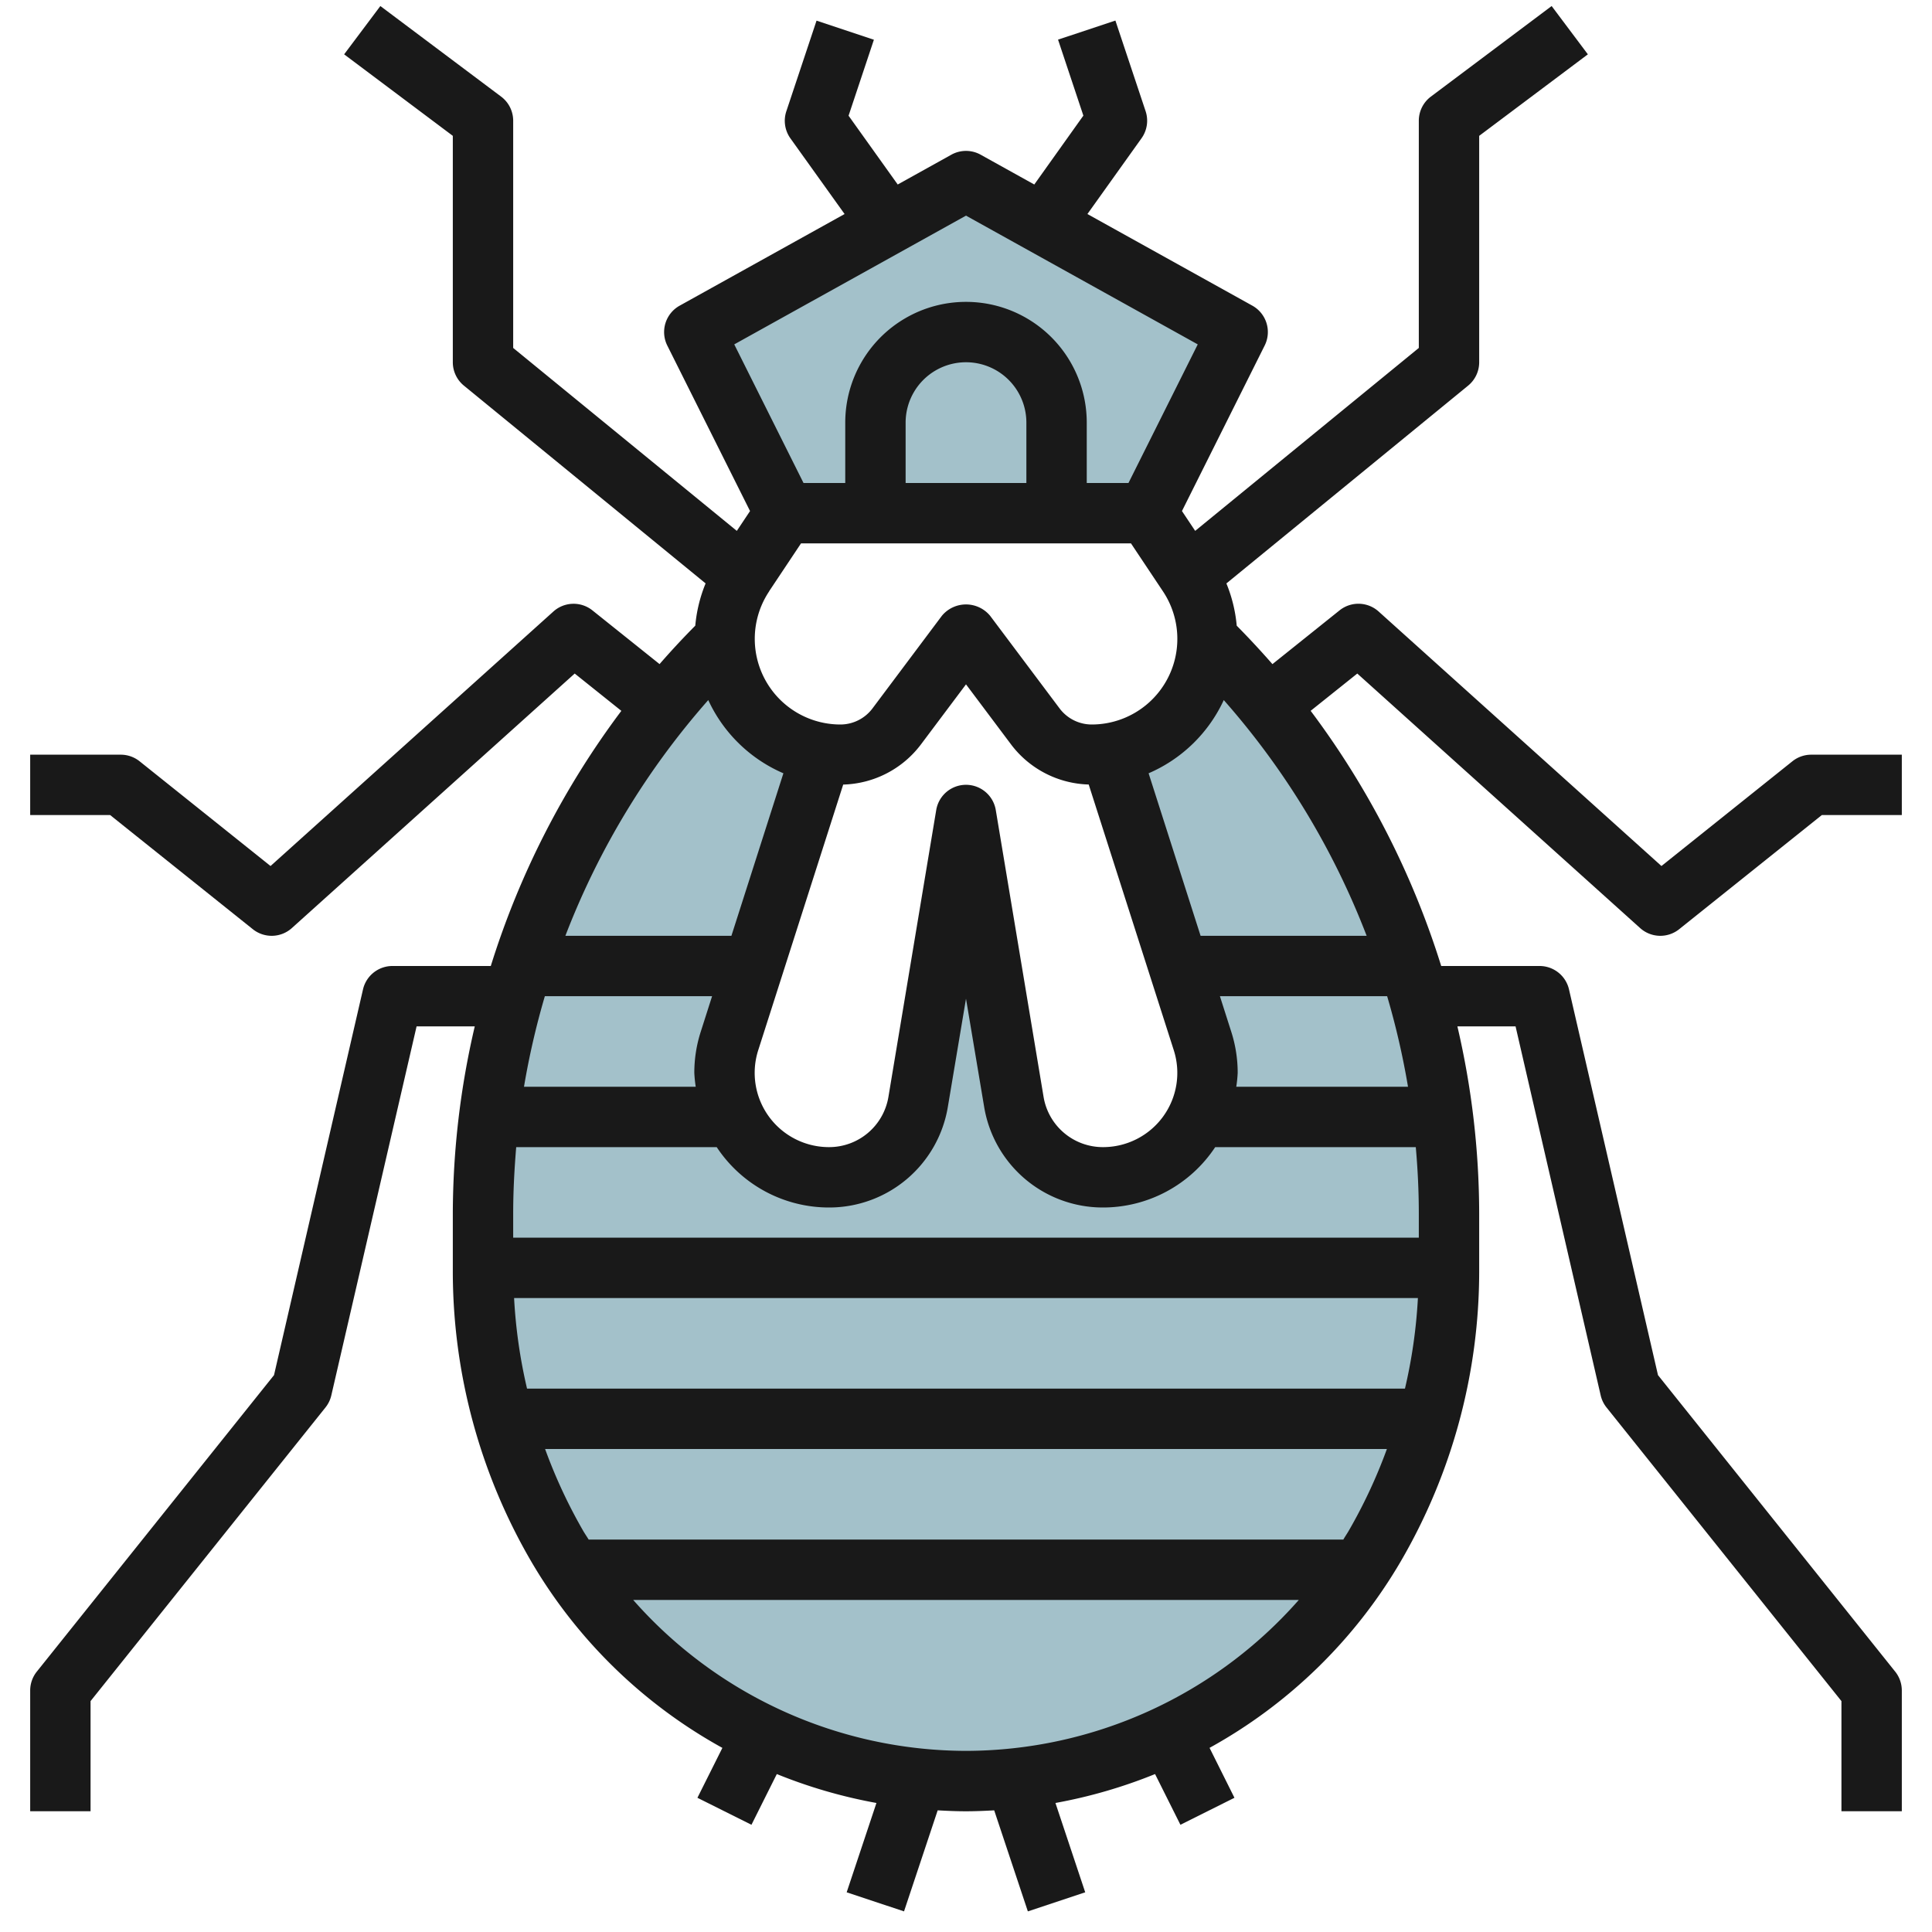
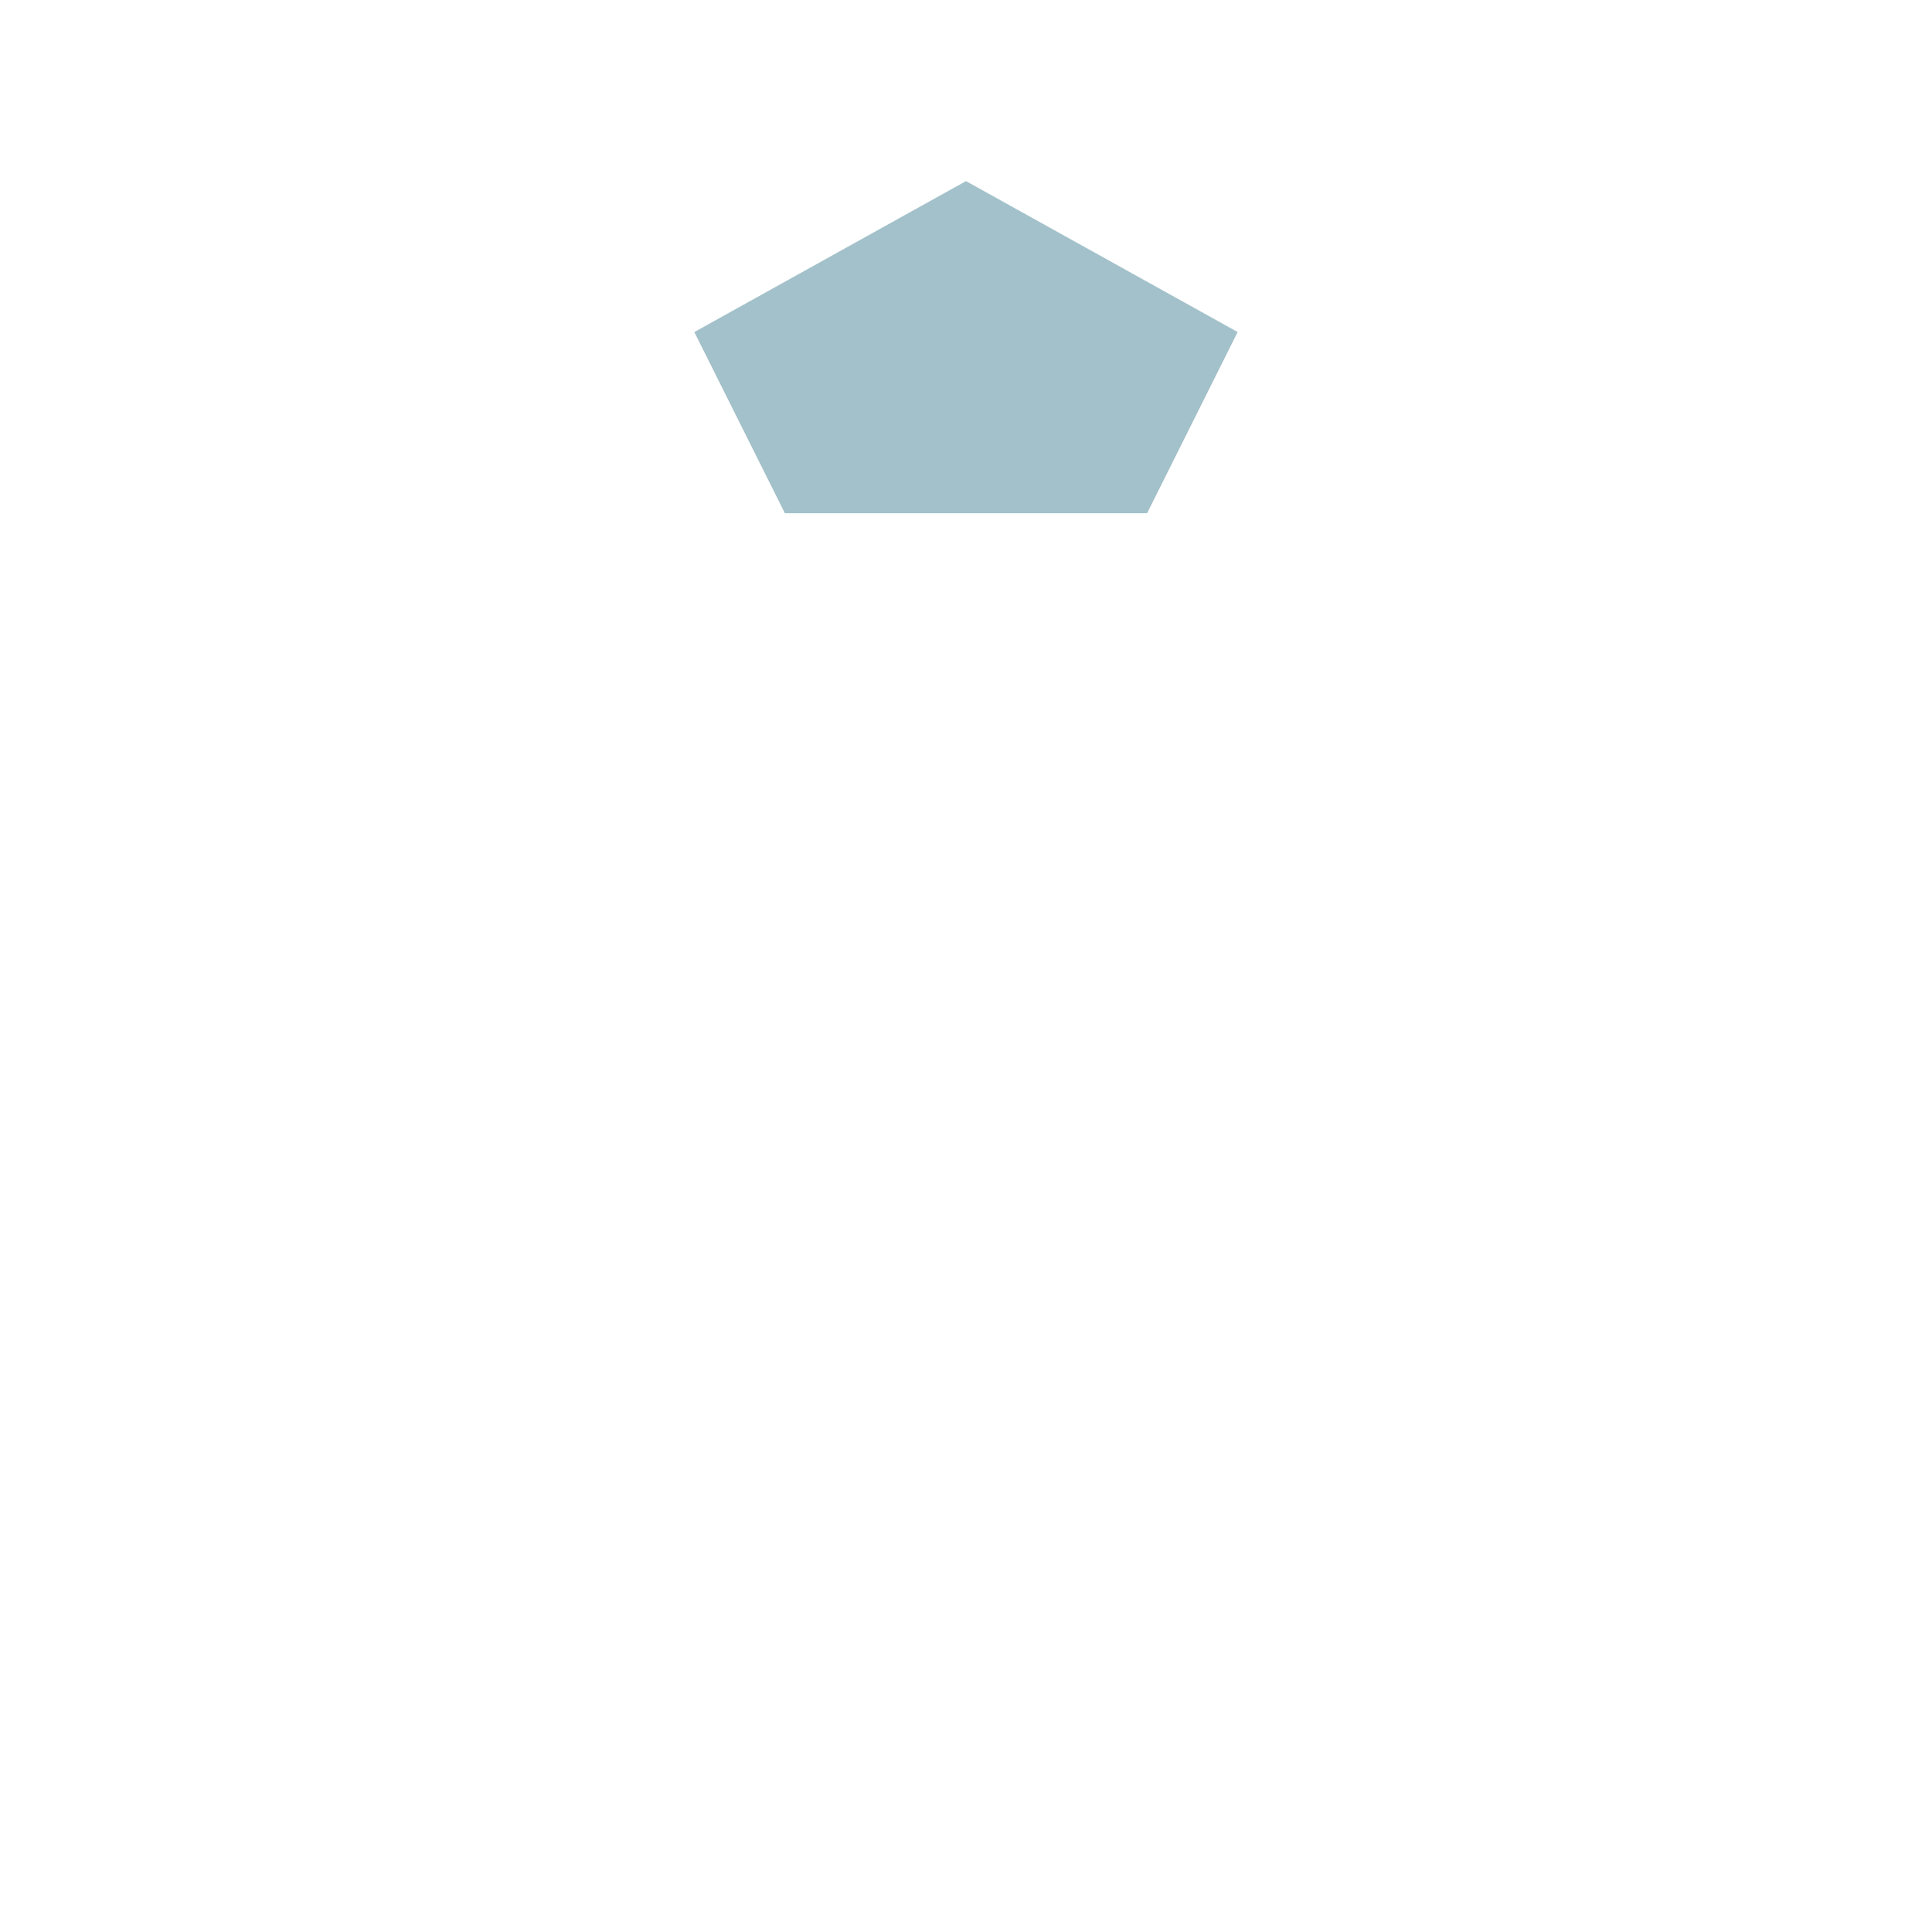
<svg xmlns="http://www.w3.org/2000/svg" id="Layer_3" data-name="Layer 3" viewBox="0 0 64 64" width="512" height="512">
-   <path d="M40,21.162a3.829,3.829,0,0,1-3.222,3.776l.007.009,3.051,9.539A3.461,3.461,0,0,1,36.54,39a3,3,0,0,1-2.958-2.505L32,27l-1.582,9.495A3,3,0,0,1,27.46,39a3.461,3.461,0,0,1-3.3-4.514l3.051-9.538.007-.01A3.829,3.829,0,0,1,24,21.162,26.651,26.651,0,0,0,16,40.2v1.909a18.1,18.1,0,0,0,2.465,9.118h0a15.67,15.67,0,0,0,27.07,0A18.1,18.1,0,0,0,48,42.108V40.2A26.651,26.651,0,0,0,40,21.162Z" style="fill:#a3c1ca" />
  <polygon points="40.999 10.999 32 5.999 23 11 26 17.001 38 17.001 40.999 10.999" style="fill:#a3c1ca" />
-   <path d="M59.375,25.219l-4.337,3.469-9.369-8.431a1,1,0,0,0-1.294-.038L42.151,22q-.572-.654-1.183-1.273a4.8,4.8,0,0,0-.342-1.4l8.007-6.552A1,1,0,0,0,49,12V4.5l3.6-2.7L51.4.2l-4,3A1,1,0,0,0,47,4v7.526l-7.408,6.06-.438-.657,2.74-5.483a1,1,0,0,0-.409-1.321L36.022,7.09l1.792-2.509a1,1,0,0,0,.135-.9l-1-3-1.9.632.839,2.517L34.262,6.112l-1.776-.987a1,1,0,0,0-.972,0l-1.776.987L28.11,3.833l.839-2.517-1.9-.632-1,3a1,1,0,0,0,.135.9L27.978,7.09l-5.464,3.036a1,1,0,0,0-.409,1.321l2.741,5.482-.438.657L17,11.526V4a1,1,0,0,0-.4-.8l-4-3L11.4,1.8,15,4.5V12a1,1,0,0,0,.367.774l8.007,6.552a4.8,4.8,0,0,0-.342,1.4q-.613.618-1.183,1.273l-2.224-1.779a1,1,0,0,0-1.294.038L8.962,28.688,4.625,25.219A1,1,0,0,0,4,25H1v2H3.649l4.726,3.781a1,1,0,0,0,1.294-.038l9.369-8.431,1.545,1.236A27.922,27.922,0,0,0,16.258,32H13a1,1,0,0,0-.975.775L9.077,45.553,1.219,55.375A1,1,0,0,0,1,56v4H3V56.351l7.781-9.726a1,1,0,0,0,.194-.4L13.8,34h1.927A27.412,27.412,0,0,0,15,40.2v1.908a19.1,19.1,0,0,0,2.6,9.622,16.653,16.653,0,0,0,6.33,6.171l-.827,1.653,1.79.894.84-1.68a16.7,16.7,0,0,0,3.3.958l-.986,2.959,1.9.632,1.115-3.347c.311.017.623.031.936.031s.625-.014.936-.031l1.115,3.347,1.9-.632-.986-2.959a16.7,16.7,0,0,0,3.3-.958l.84,1.68,1.79-.894L40.068,57.9a16.653,16.653,0,0,0,6.33-6.171A19.1,19.1,0,0,0,49,42.107V40.2a27.412,27.412,0,0,0-.722-6.2h1.927l2.82,12.225a1,1,0,0,0,.194.4L61,56.351V60h2V56a1,1,0,0,0-.219-.625l-7.858-9.822L51.975,32.775A1,1,0,0,0,51,32H47.742a27.927,27.927,0,0,0-4.325-8.453l1.545-1.235,9.369,8.431a1,1,0,0,0,1.294.038L60.351,27H63V25H60A1,1,0,0,0,59.375,25.219ZM44.5,51H19.5c-.057-.094-.119-.183-.175-.278A17.132,17.132,0,0,1,18.057,48H45.943a17.132,17.132,0,0,1-1.272,2.722C44.615,50.817,44.553,50.906,44.5,51ZM25.477,19.588,26.535,18h10.93l1.058,1.587A2.837,2.837,0,0,1,36.162,24a1.332,1.332,0,0,1-1.059-.529L32.8,20.4a1.037,1.037,0,0,0-1.6,0L28.9,23.47a1.33,1.33,0,0,1-1.059.53,2.837,2.837,0,0,1-2.361-4.412ZM30,16V14a2,2,0,0,1,4,0v2H30Zm8.883,18.79A2.46,2.46,0,0,1,36.54,38a1.991,1.991,0,0,1-1.971-1.669l-1.583-9.5a1,1,0,0,0-1.972,0l-1.583,9.5A1.991,1.991,0,0,1,27.46,38a2.46,2.46,0,0,1-2.343-3.21l2.815-8.8A3.337,3.337,0,0,0,30.5,24.67l1.5-2,1.5,2a3.336,3.336,0,0,0,2.565,1.318ZM25.951,25.616,24.229,31h-5.5a25.764,25.764,0,0,1,4.733-7.809A4.859,4.859,0,0,0,25.951,25.616ZM23.589,33l-.377,1.181A4.446,4.446,0,0,0,23,35.54a4.342,4.342,0,0,0,.047.46H17.358a25.771,25.771,0,0,1,.691-3Zm-6.13,13a17.105,17.105,0,0,1-.429-3H46.97a17.105,17.105,0,0,1-.429,3ZM17,41v-.8c0-.736.039-1.469.1-2.2h6.642a4.458,4.458,0,0,0,3.715,2A3.985,3.985,0,0,0,31.4,36.659l.6-3.576.6,3.576A3.985,3.985,0,0,0,36.54,40a4.458,4.458,0,0,0,3.715-2H46.9c.064.73.1,1.463.1,2.2V41Zm23.953-5A4.342,4.342,0,0,0,41,35.54a4.446,4.446,0,0,0-.212-1.359L40.411,33h5.54a25.771,25.771,0,0,1,.691,3Zm-1.182-5-1.722-5.384a4.859,4.859,0,0,0,2.49-2.425A25.764,25.764,0,0,1,45.272,31ZM32,7.143l7.677,4.265L37.382,16H36V14a4,4,0,0,0-8,0v2H26.618l-2.295-4.592ZM32,58a14.727,14.727,0,0,1-11.025-5h22.05A14.727,14.727,0,0,1,32,58Z" style="fill:#191919" />
</svg>